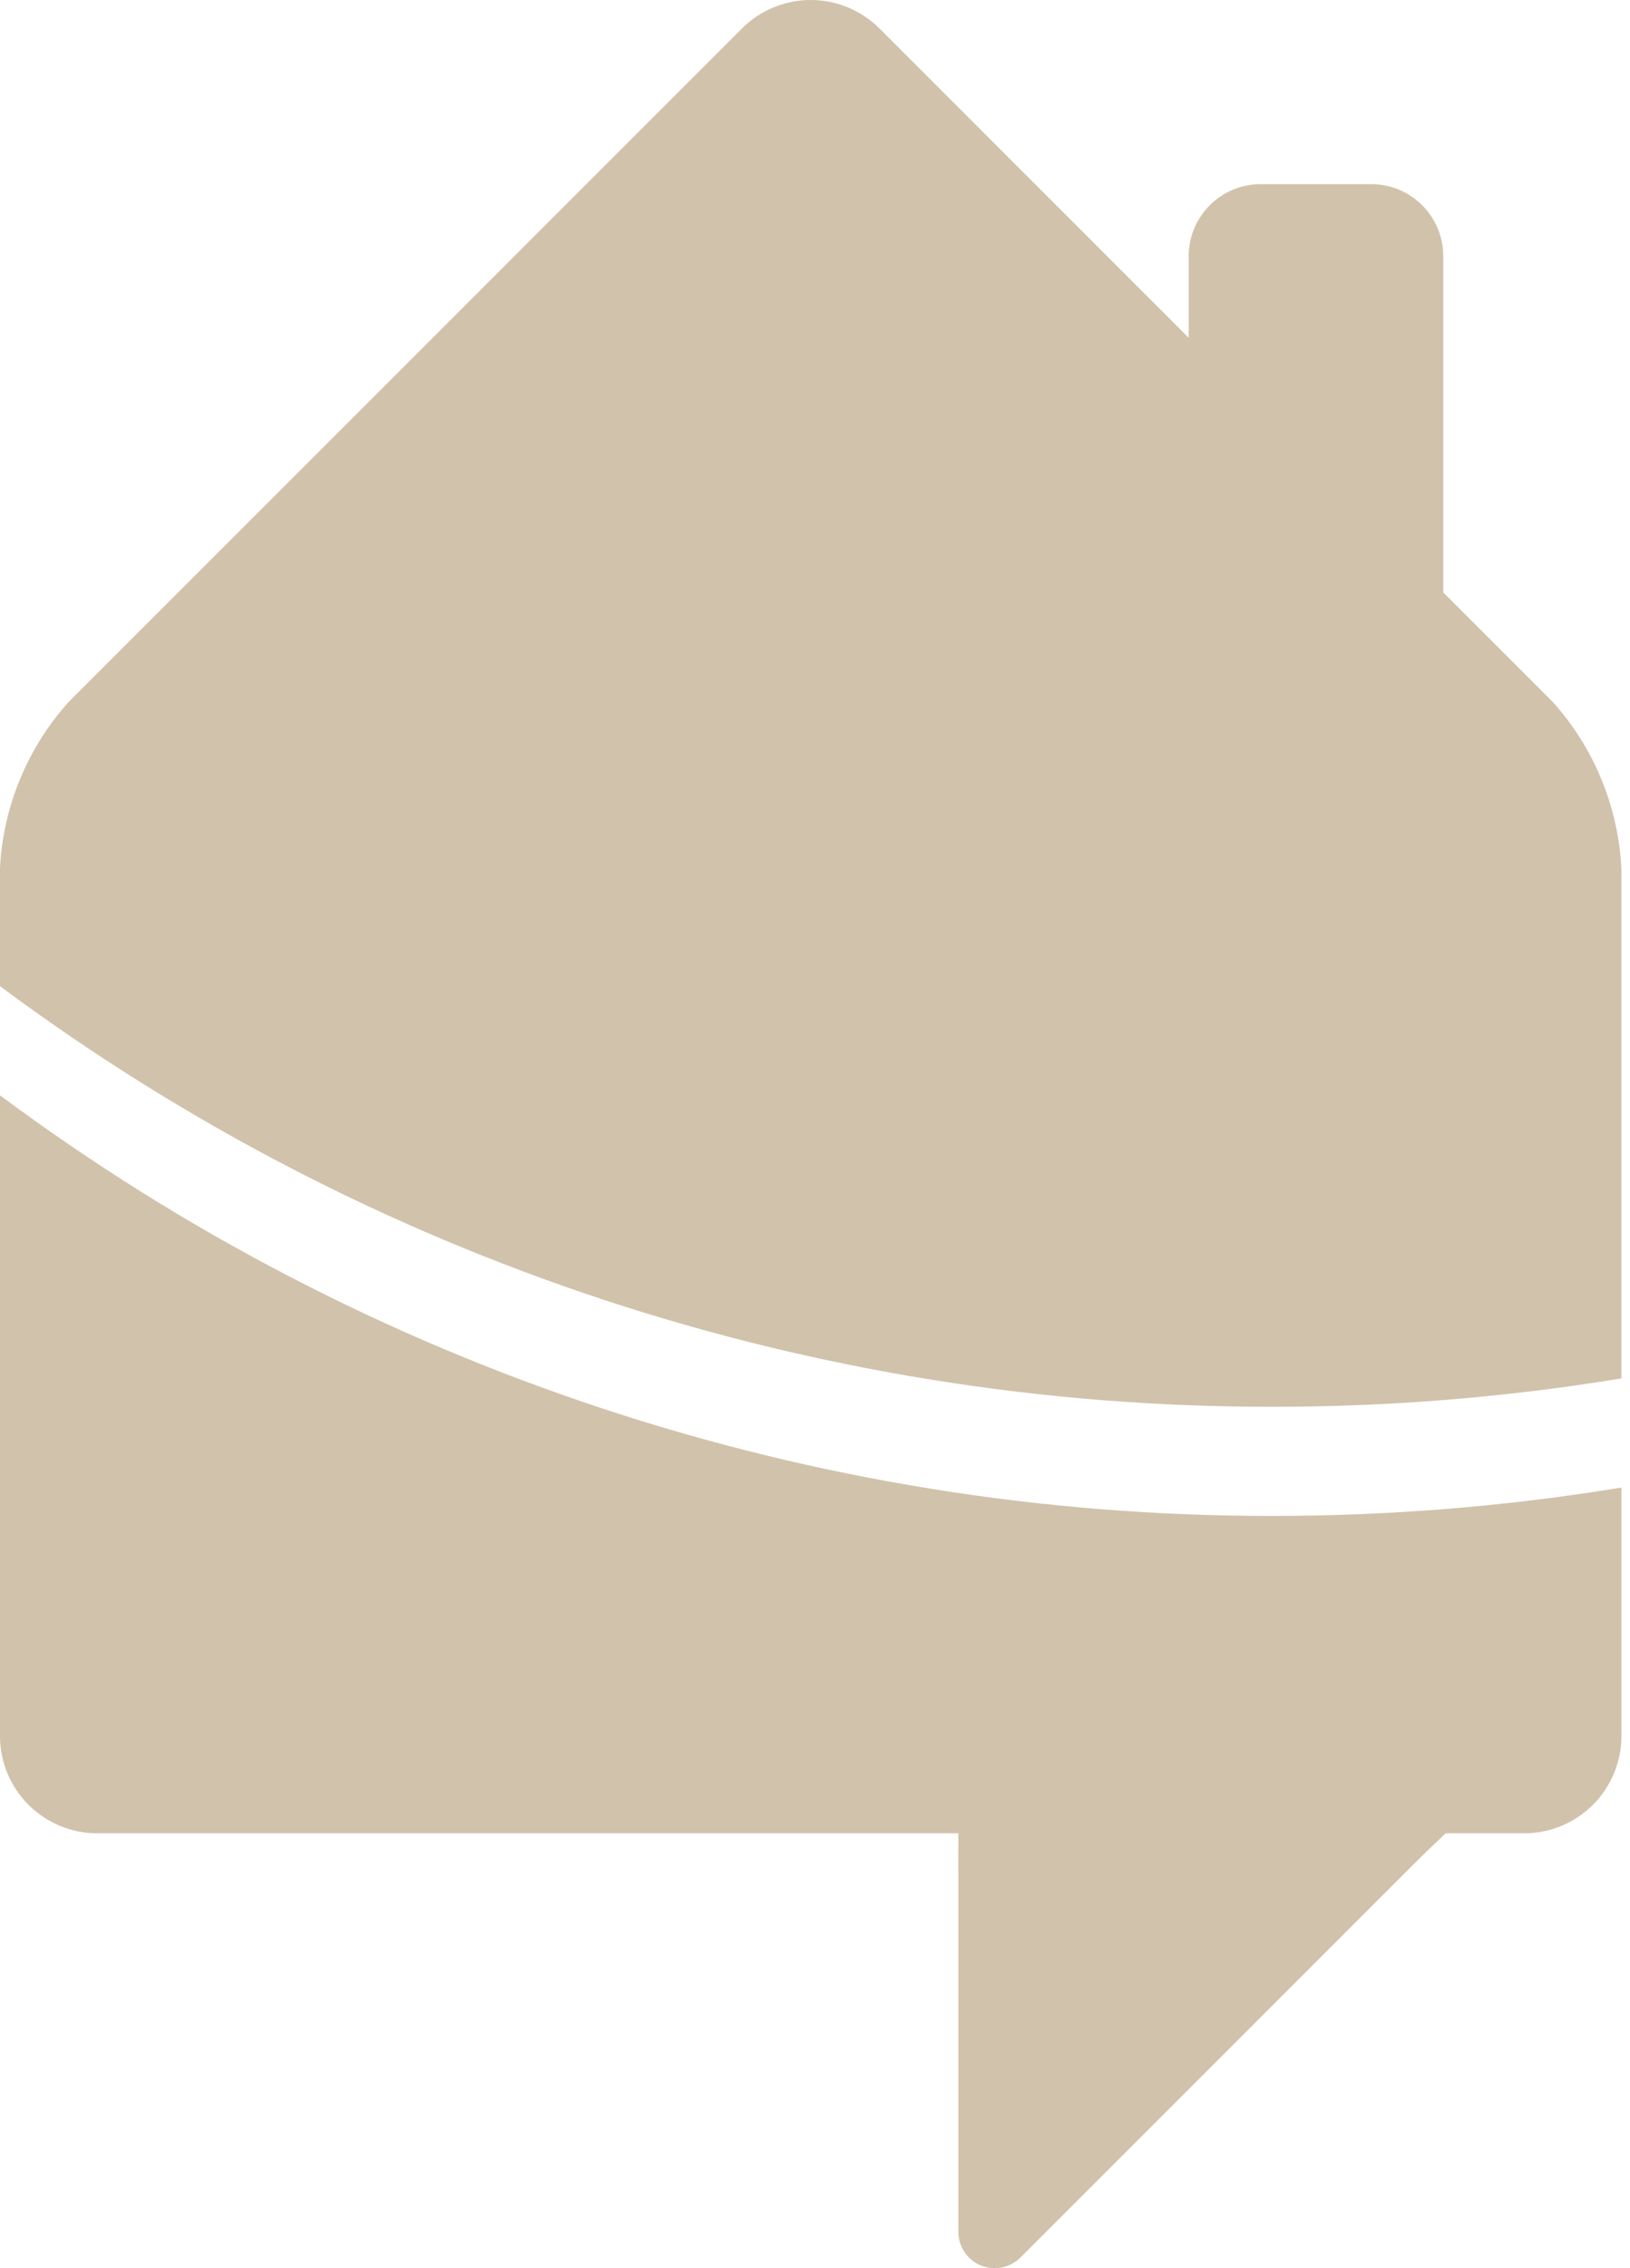
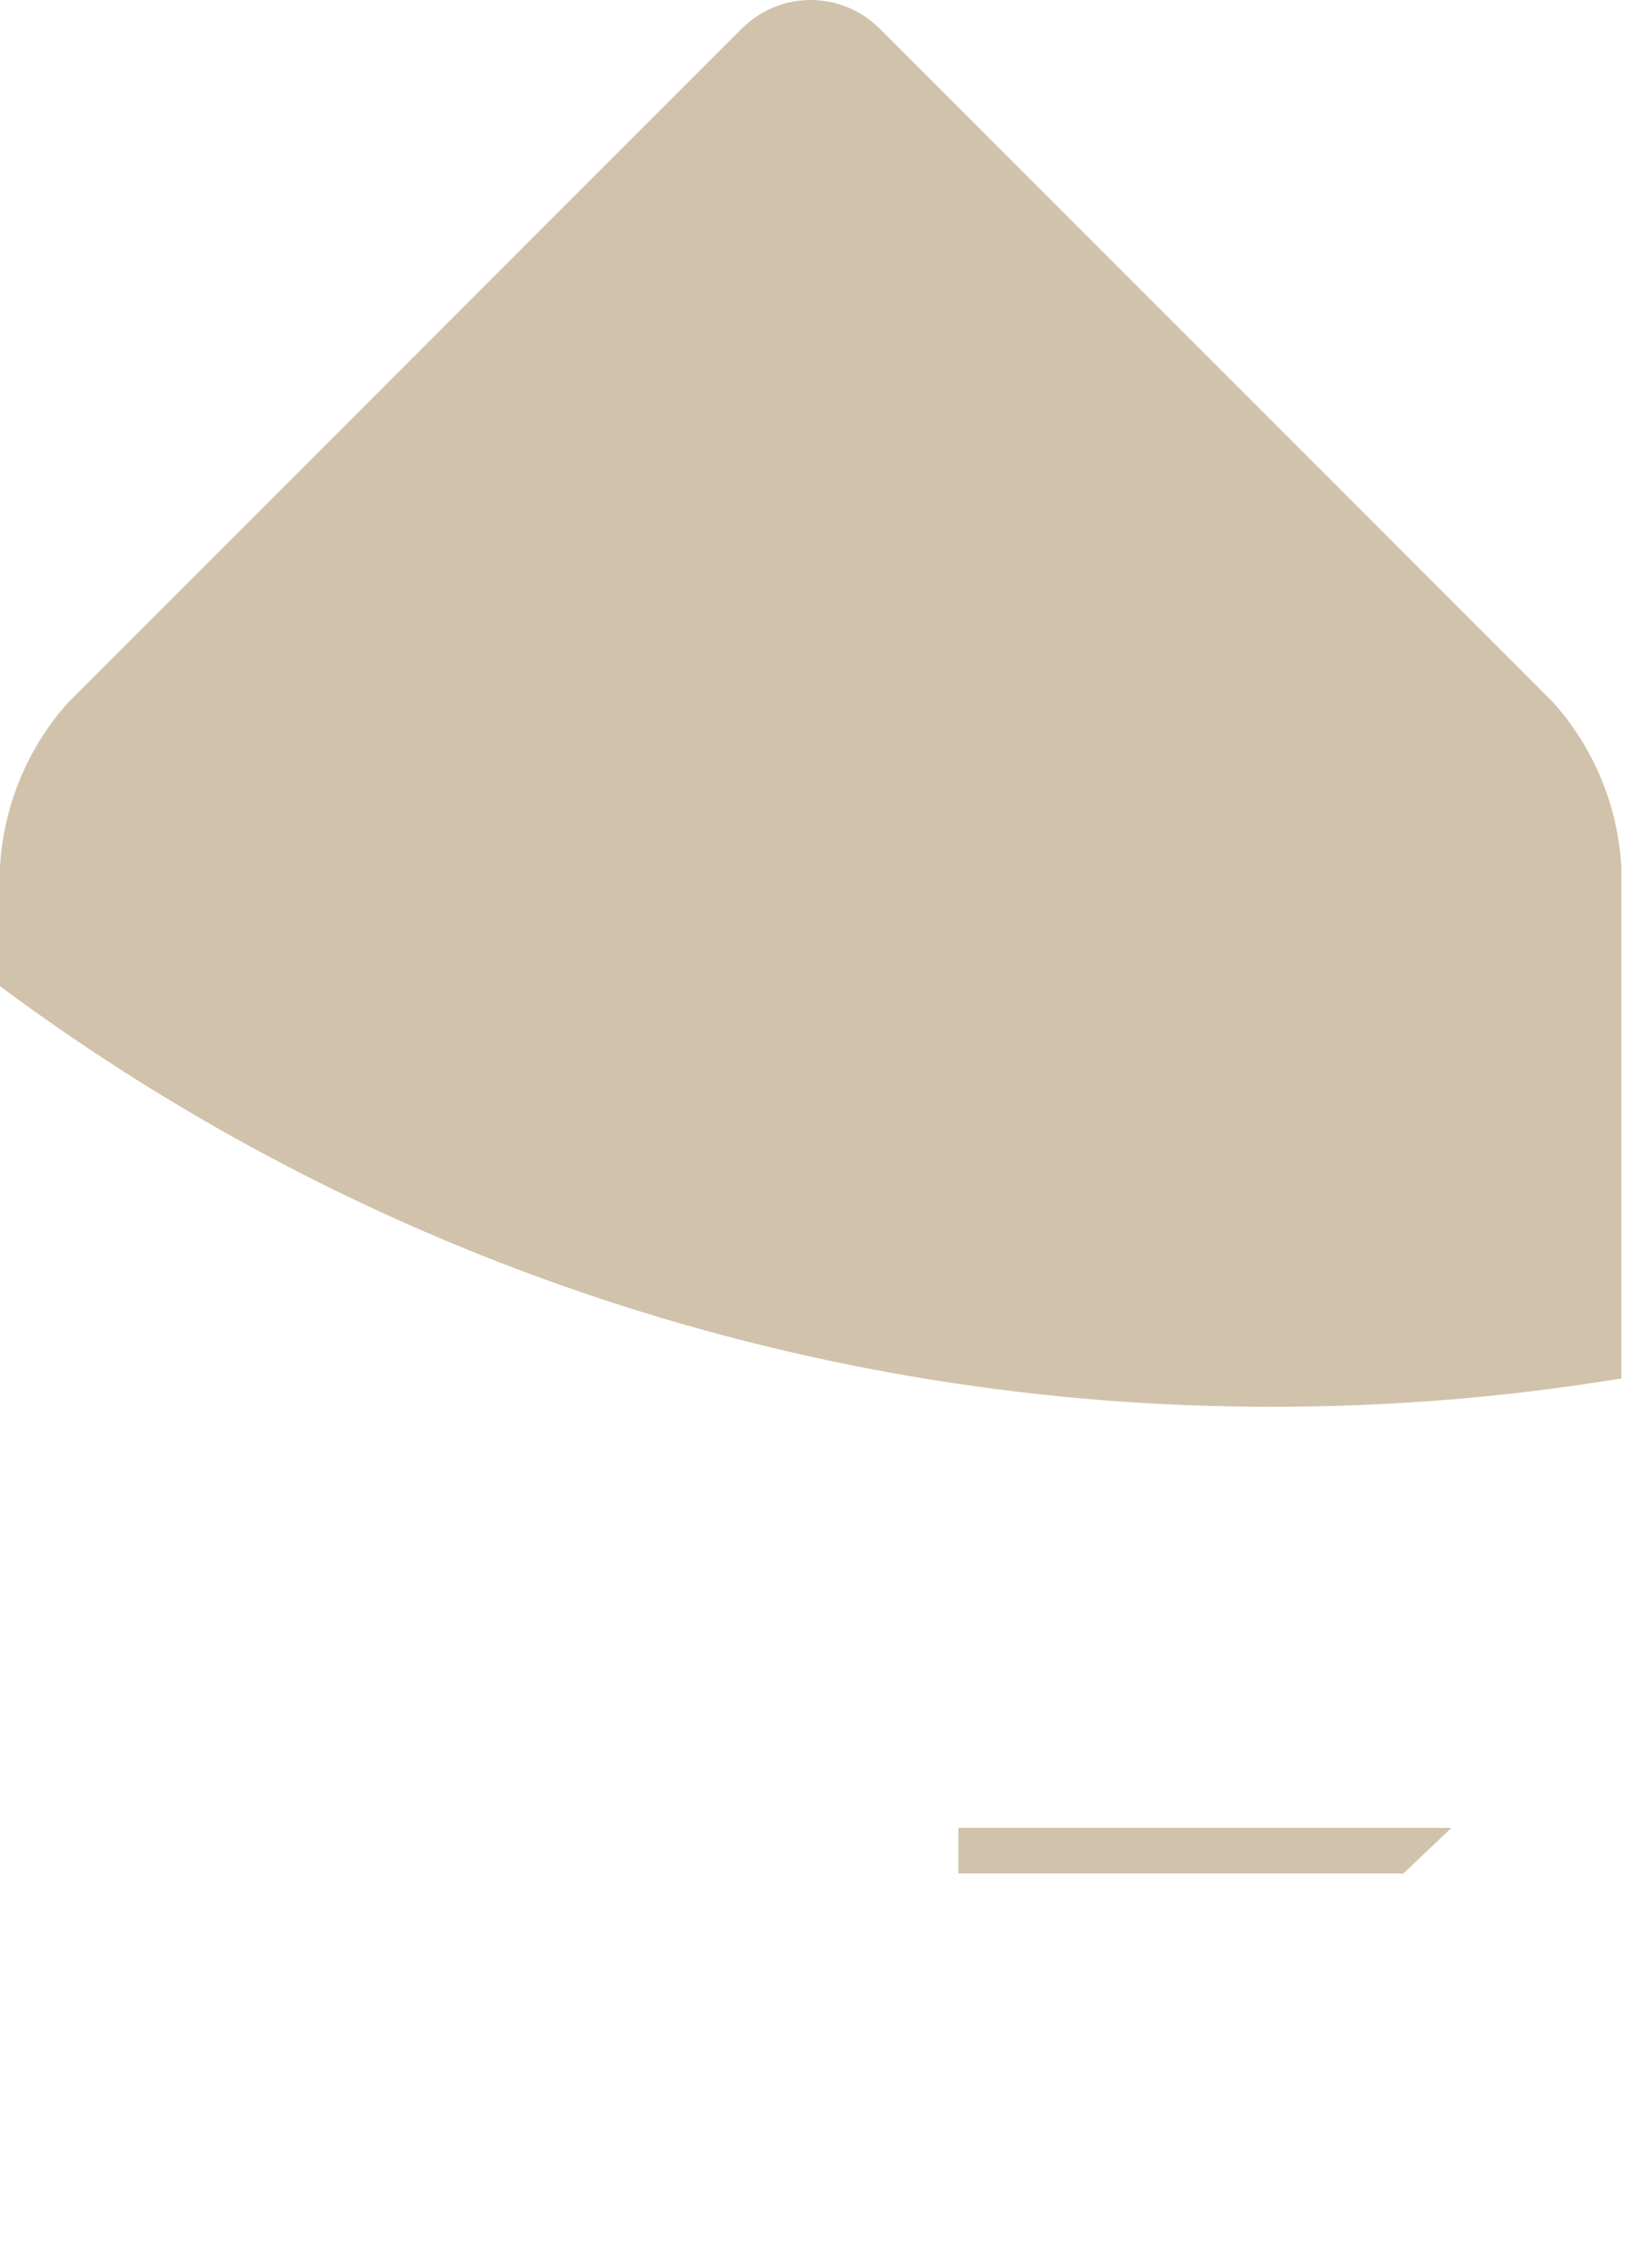
<svg xmlns="http://www.w3.org/2000/svg" preserveAspectRatio="none" width="100%" height="100%" overflow="visible" style="display: block;" viewBox="0 0 23 32" fill="none">
  <g id="Group">
-     <path id="Vector" d="M19.348 2.598H17.79C17.228 2.598 16.773 3.053 16.773 3.614V9.277C16.773 9.839 17.228 10.294 17.79 10.294H19.348C19.91 10.294 20.365 9.839 20.365 9.277V3.614C20.365 3.053 19.91 2.598 19.348 2.598Z" fill="#D1C2AB" />
-     <path id="Vector_2" d="M13.523 31.486V26.122H20.126L14.399 31.85C14.327 31.922 14.235 31.97 14.136 31.99C14.036 32.01 13.933 32 13.839 31.961C13.745 31.922 13.665 31.856 13.609 31.772C13.552 31.687 13.522 31.588 13.523 31.486Z" fill="#D1C2AB" />
    <path id="Vector_3" d="M20.48 25.788H13.523V26.431H19.804L20.48 25.788Z" fill="#D1C2AB" />
    <path id="Vector_4" d="M21.911 9.904L12.407 0.399C12.15 0.144 11.802 0 11.439 0C11.077 0 10.729 0.144 10.472 0.399L0.968 9.904C0.388 10.549 0.047 11.373 0 12.239V13.913C5.192 17.776 11.494 19.858 17.965 19.847C19.611 19.848 21.254 19.714 22.878 19.447V12.239C22.831 11.373 22.49 10.549 21.911 9.904Z" fill="#D1C2AB" />
-     <path id="Vector_5" d="M17.965 21.387C11.494 21.397 5.192 19.316 0 15.453V24.497C0.001 24.859 0.146 25.206 0.402 25.463C0.659 25.719 1.006 25.864 1.368 25.865H21.511C21.873 25.864 22.22 25.719 22.477 25.463C22.733 25.206 22.878 24.859 22.879 24.497V20.987C21.255 21.253 19.611 21.387 17.965 21.387Z" fill="#D1C2AB" />
  </g>
</svg>